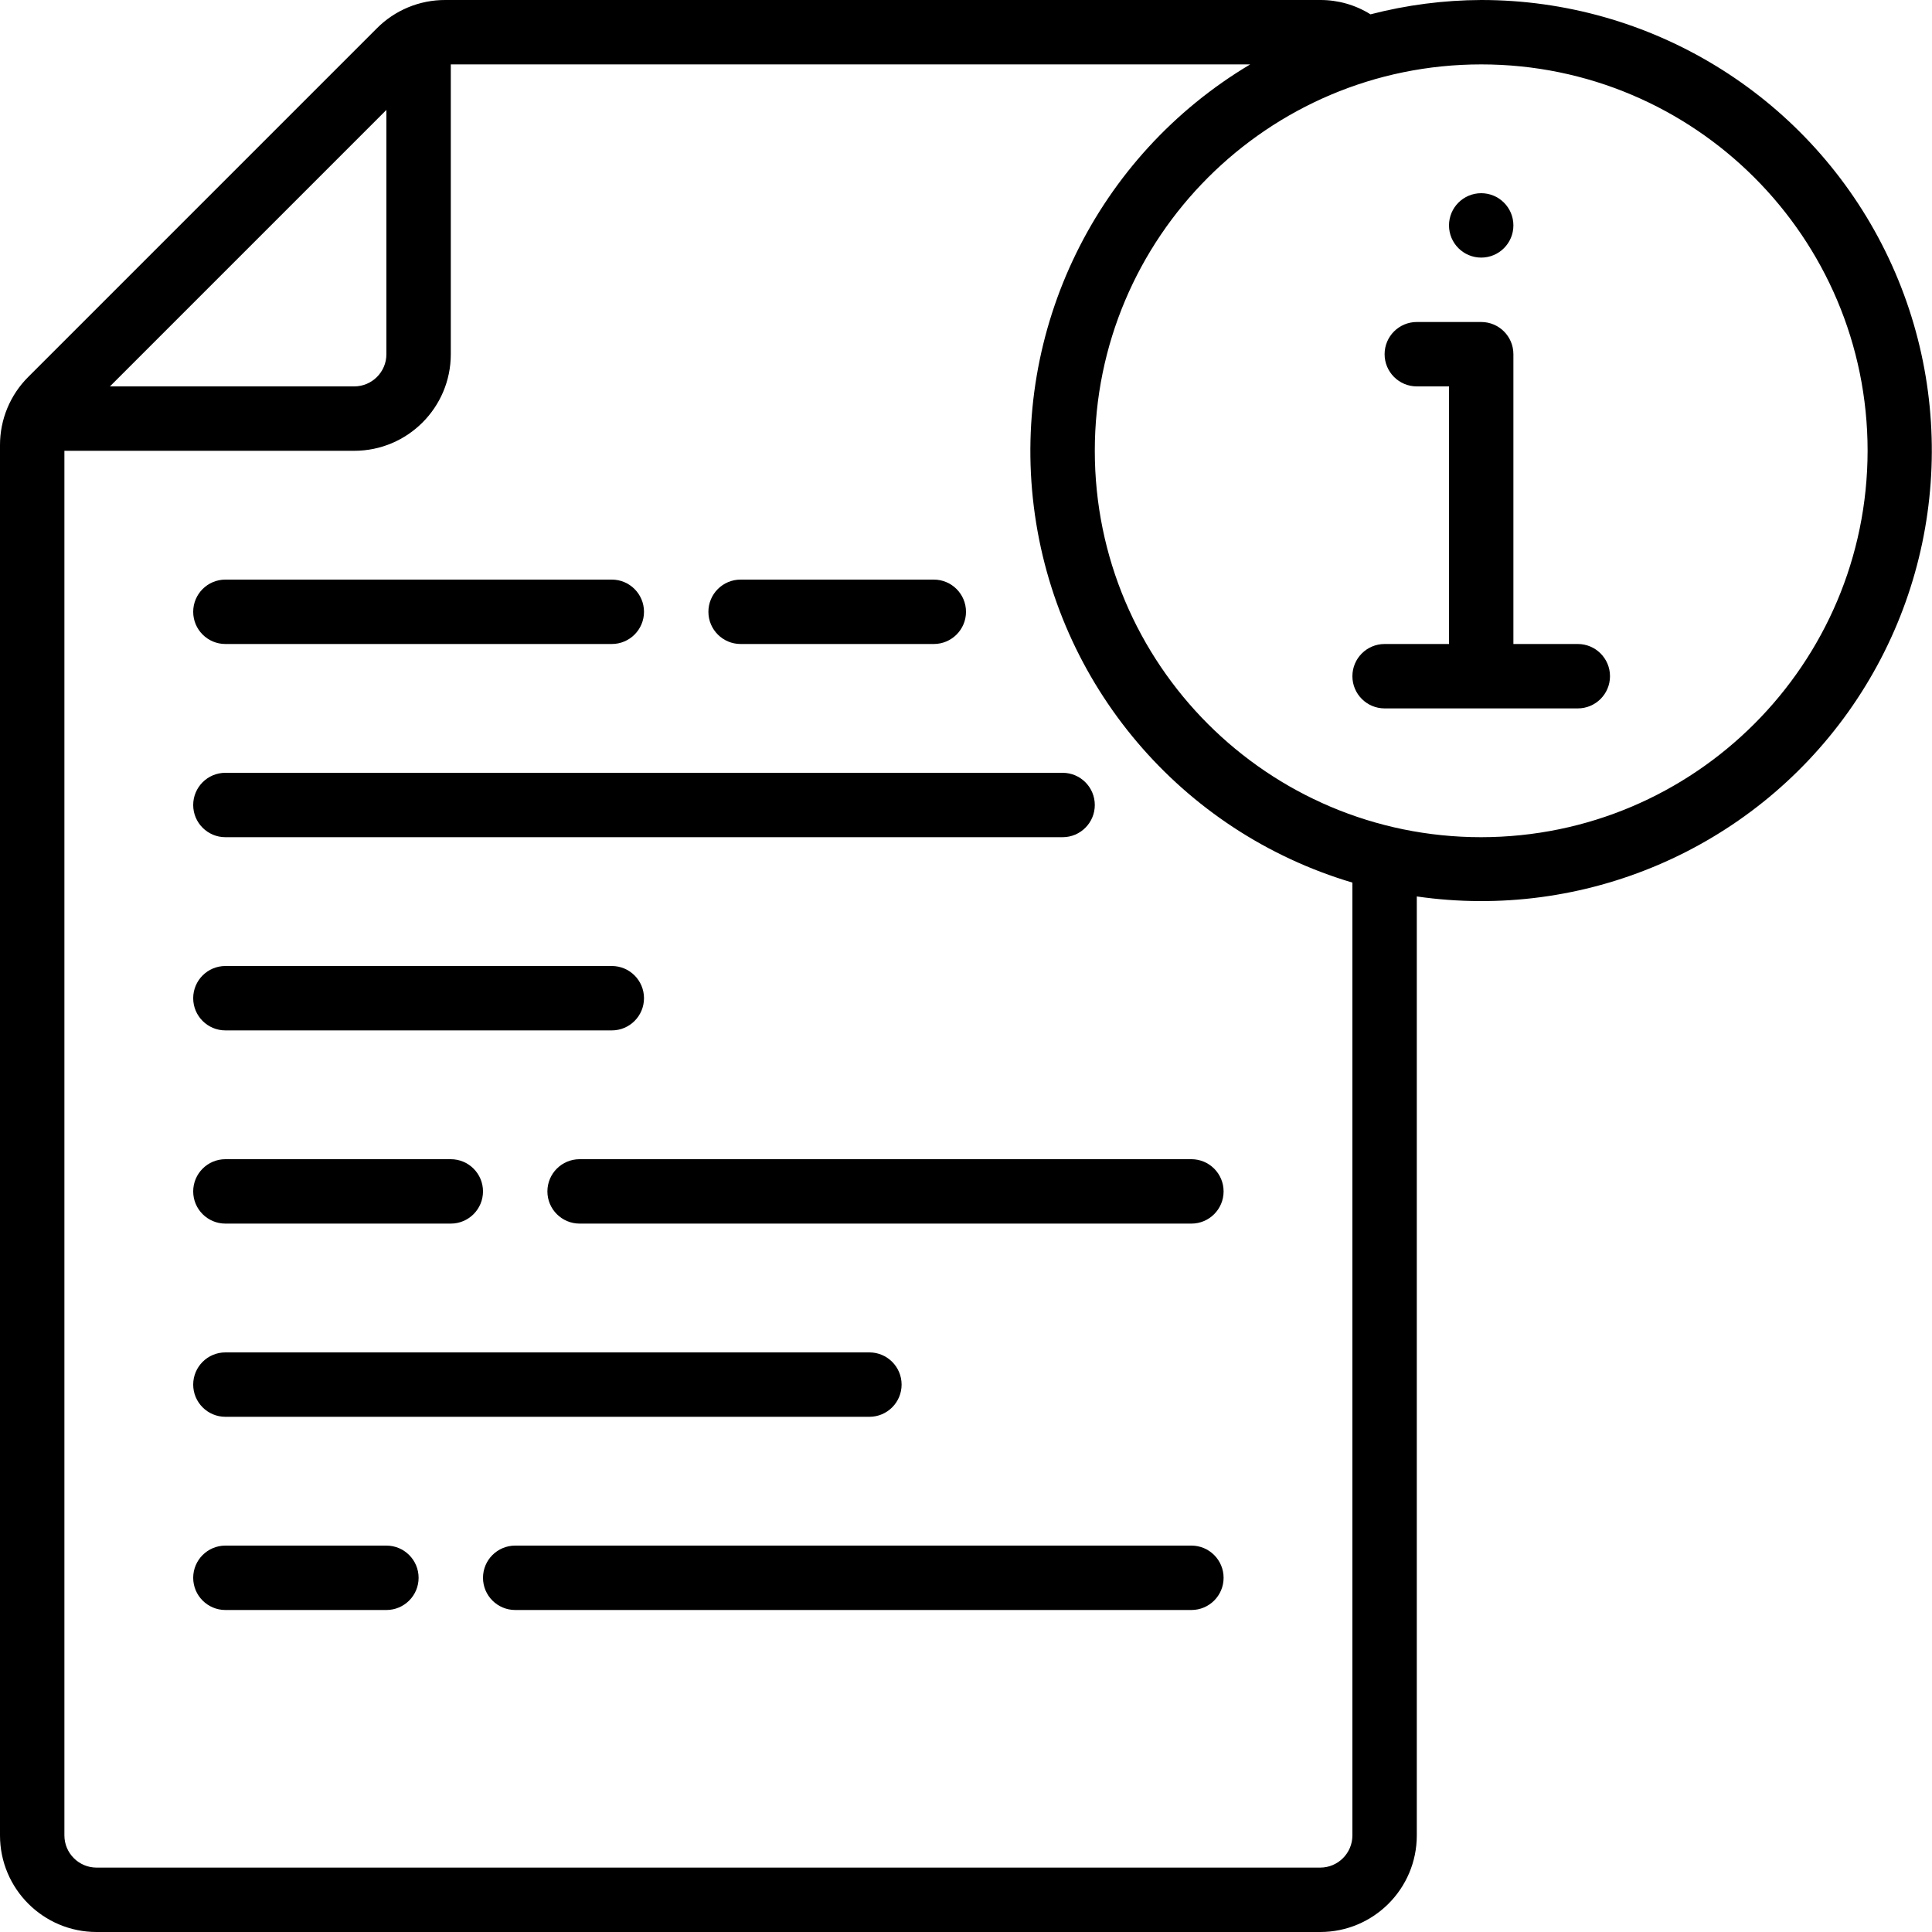
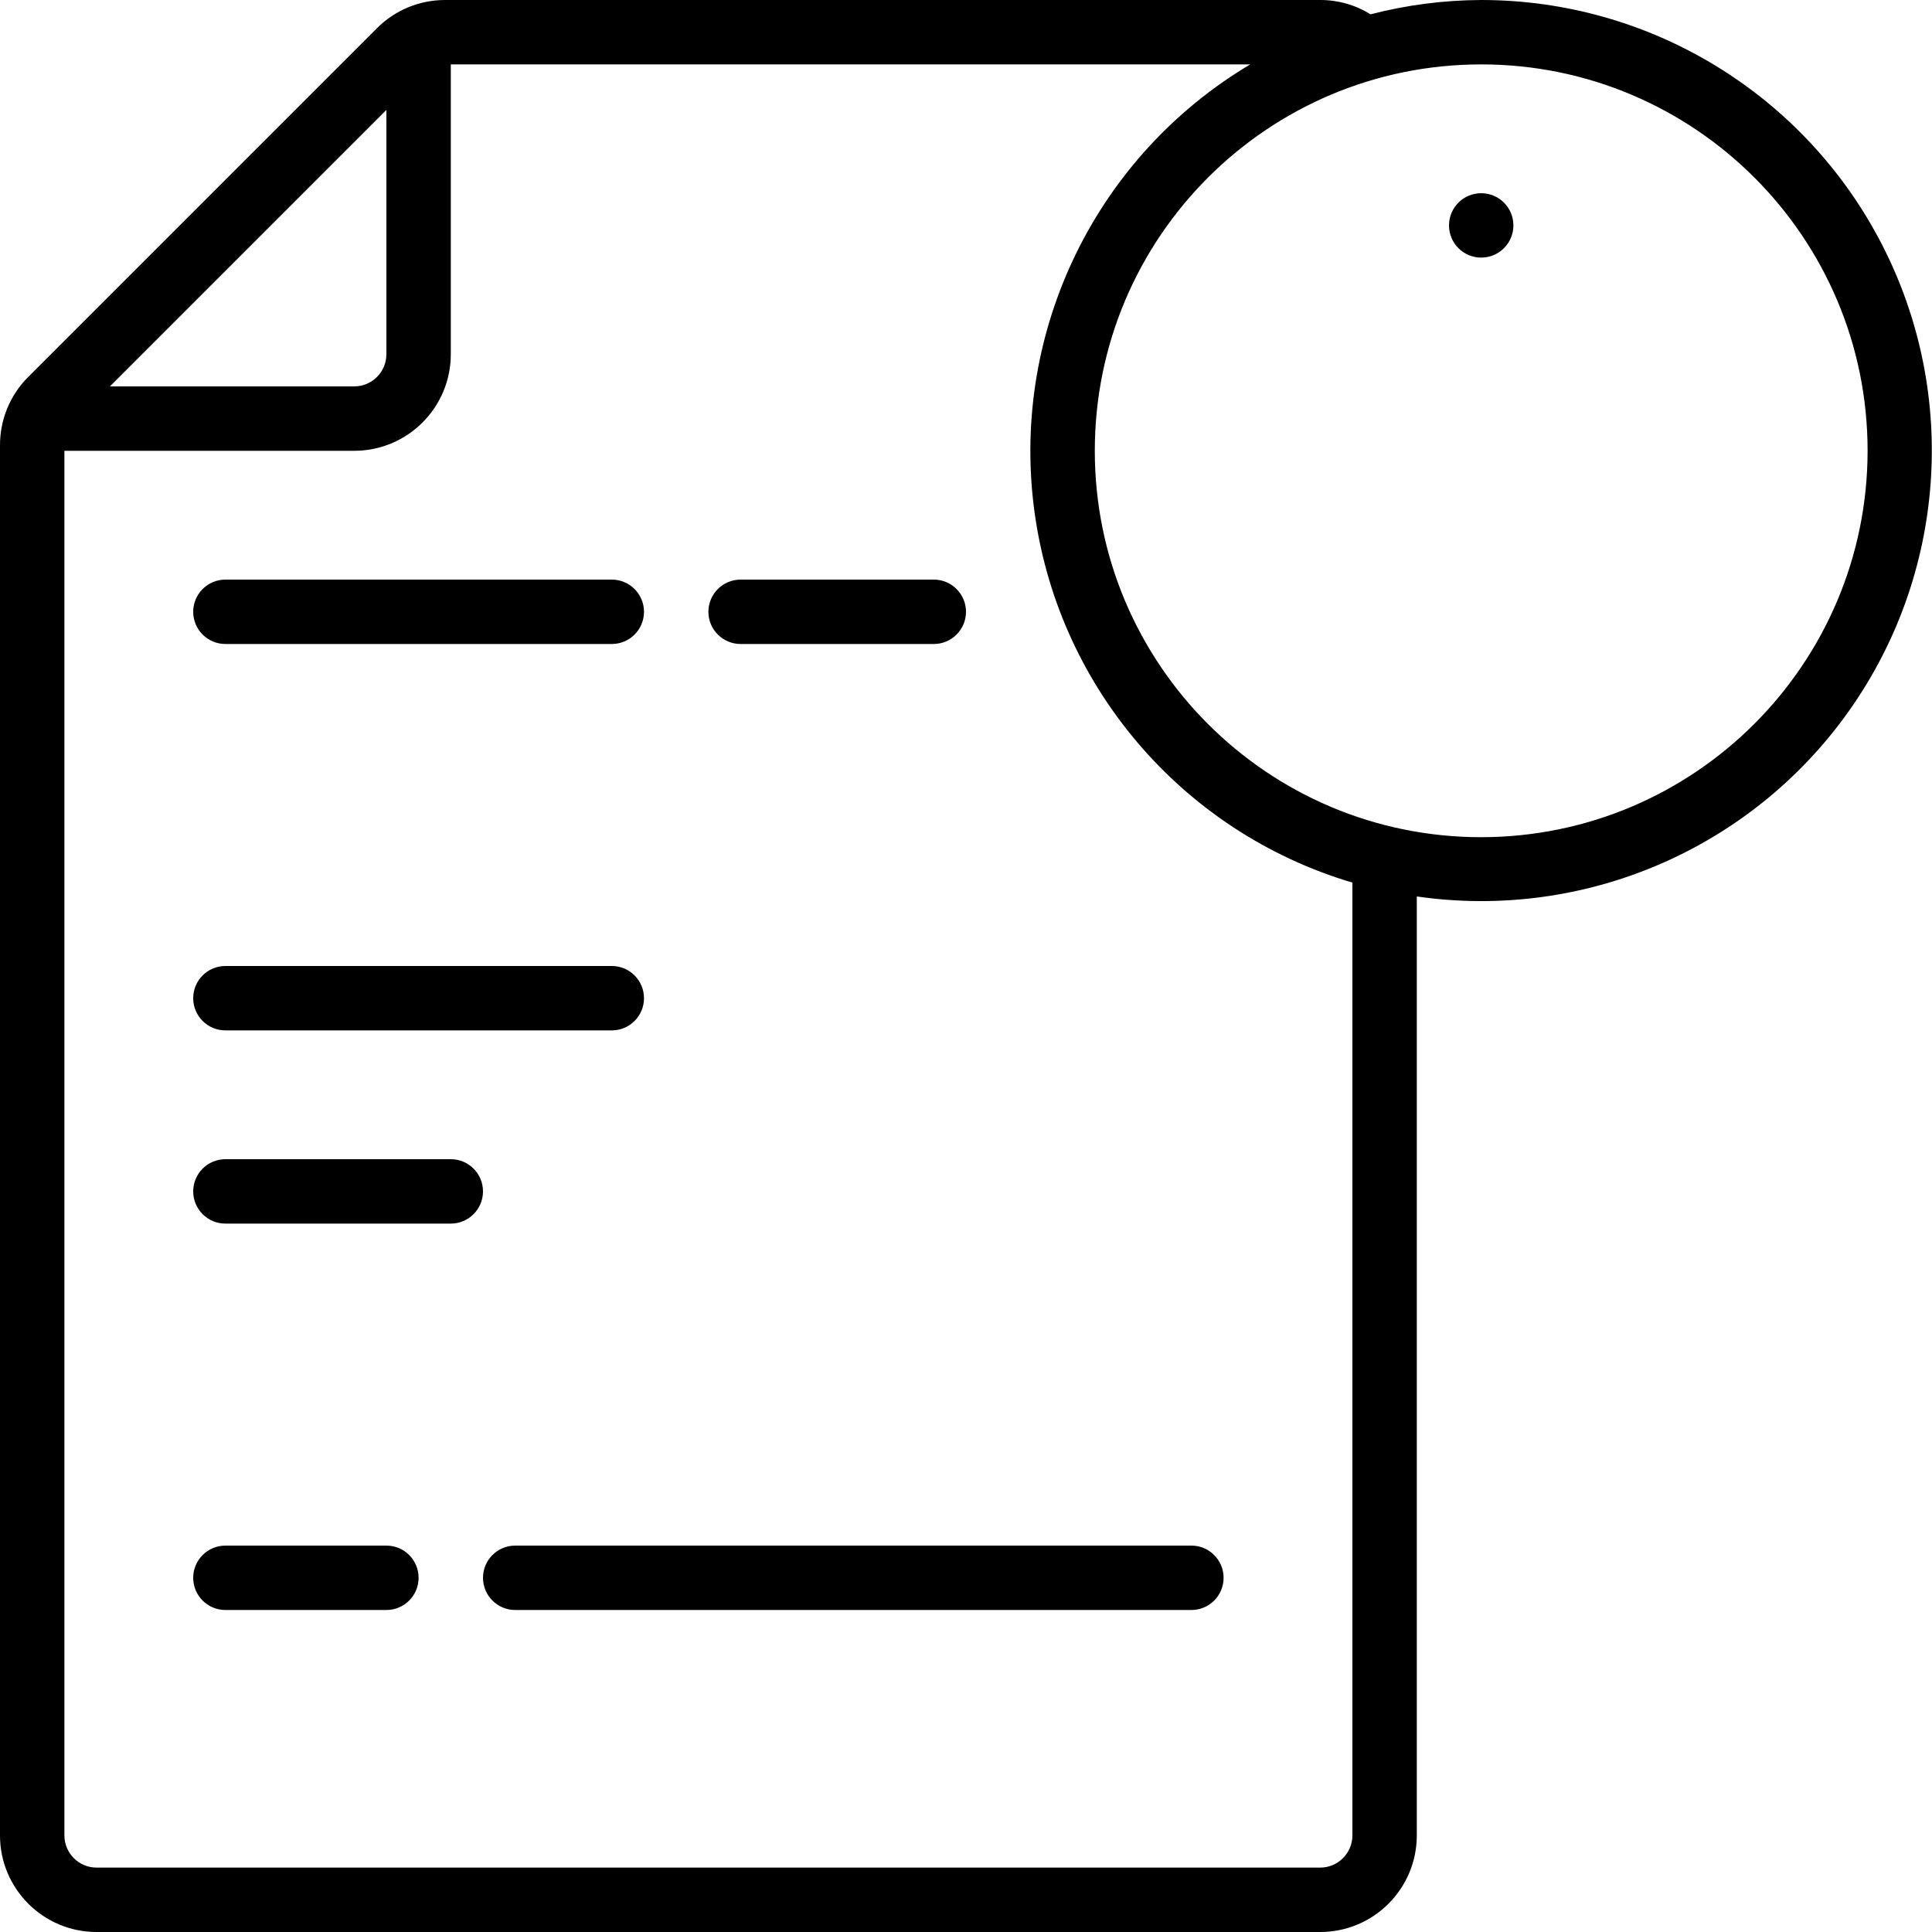
<svg xmlns="http://www.w3.org/2000/svg" width="60px" height="60px" viewBox="0 0 60 60" version="1.1">
  <title>038 - Letter Information</title>
  <desc>Created with Sketch.</desc>
  <defs />
  <g id="Page-1" stroke="none" stroke-width="1" fill="none" fill-rule="evenodd">
    <g id="038---Letter-Information" fill="#000000" fill-rule="nonzero">
      <path d="M7,20 L19,20 C19.552,20 20,19.552 20,19 C20,18.448 19.552,18 19,18 L7,18 C6.448,18 6,18.448 6,19 C6,19.552 6.448,20 7,20 Z" id="Shape" />
      <path d="M23,20 L29,20 C29.552,20 30,19.552 30,19 C30,18.448 29.552,18 29,18 L23,18 C22.448,18 22,18.448 22,19 C22,19.552 22.448,20 23,20 Z" id="Shape" />
-       <path d="M7,26 L33,26 C33.552,26 34,25.552 34,25 C34,24.448 33.552,24 33,24 L7,24 C6.448,24 6,24.448 6,25 C6,25.552 6.448,26 7,26 Z" id="Shape" />
      <path d="M7,32 L19,32 C19.552,32 20,31.552 20,31 C20,30.448 19.552,30 19,30 L7,30 C6.448,30 6,30.448 6,31 C6,31.552 6.448,32 7,32 Z" id="Shape" />
      <path d="M7,38 L14,38 C14.552,38 15,37.552 15,37 C15,36.448 14.552,36 14,36 L7,36 C6.448,36 6,36.448 6,37 C6,37.552 6.448,38 7,38 Z" id="Shape" />
-       <path d="M17,37 C17,37.552 17.448,38 18,38 L37,38 C37.552,38 38,37.552 38,37 C38,36.448 37.552,36 37,36 L18,36 C17.448,36 17,36.448 17,37 Z" id="Shape" />
-       <path d="M7,44 L27,44 C27.552,44 28,43.552 28,43 C28,42.448 27.552,42 27,42 L7,42 C6.448,42 6,42.448 6,43 C6,43.552 6.448,44 7,44 Z" id="Shape" />
      <path d="M12,48 L7,48 C6.448,48 6,48.448 6,49 C6,49.552 6.448,50 7,50 L12,50 C12.552,50 13,49.552 13,49 C13,48.448 12.552,48 12,48 Z" id="Shape" />
      <path d="M37,48 L16,48 C15.448,48 15,48.448 15,49 C15,49.552 15.448,50 16,50 L37,50 C37.552,50 38,49.552 38,49 C38,48.448 37.552,48 37,48 Z" id="Shape" />
      <path d="M46,-6.12604721e-16 C44.84,0.005 43.685,0.154 42.562,0.445 C42.094,0.152 41.552,-0.002 41,-9.37679025e-16 L13.83,-9.37679025e-16 C13.03,-0.003 12.263,0.315 11.7,0.883 L0.883,11.7 C0.315,12.263 -0.003,13.03 1.55431223e-15,13.83 L1.55431223e-15,57 C1.75721728e-15,58.657 1.343,60 3,60 L41,60 C42.657,60 44,58.657 44,57 L44,27.84 C49.185,28.59 54.355,26.38 57.396,22.114 C60.437,17.847 60.84,12.24 58.44,7.582 C56.04,2.925 51.239,-0.001 46,-6.12604721e-16 Z M12,3.414 L12,11 C12,11.552 11.552,12 11,12 L3.414,12 L12,3.414 Z M42,57 C42,57.552 41.552,58 41,58 L3,58 C2.448,58 2,57.552 2,57 L2,14 L11,14 C12.657,14 14,12.657 14,11 L14,2 L38.826,2 C34.056,4.84 31.419,10.234 32.107,15.742 C32.796,21.251 36.678,25.83 42,27.41 L42,57 Z M46,26 C39.373,26 34,20.627 34,14 C34,7.373 39.373,2 46,2 C52.627,2 58,7.373 58,14 C57.993,20.624 52.624,25.993 46,26 Z" id="Shape" />
      <circle id="Oval" cx="46" cy="7" r="1" />
-       <path d="M49,20 L47,20 L47,11 C47,10.448 46.552,10 46,10 L44,10 C43.448,10 43,10.448 43,11 C43,11.552 43.448,12 44,12 L45,12 L45,20 L43,20 C42.448,20 42,20.448 42,21 C42,21.552 42.448,22 43,22 L49,22 C49.552,22 50,21.552 50,21 C50,20.448 49.552,20 49,20 Z" id="Shape" />
    </g>
  </g>
</svg>